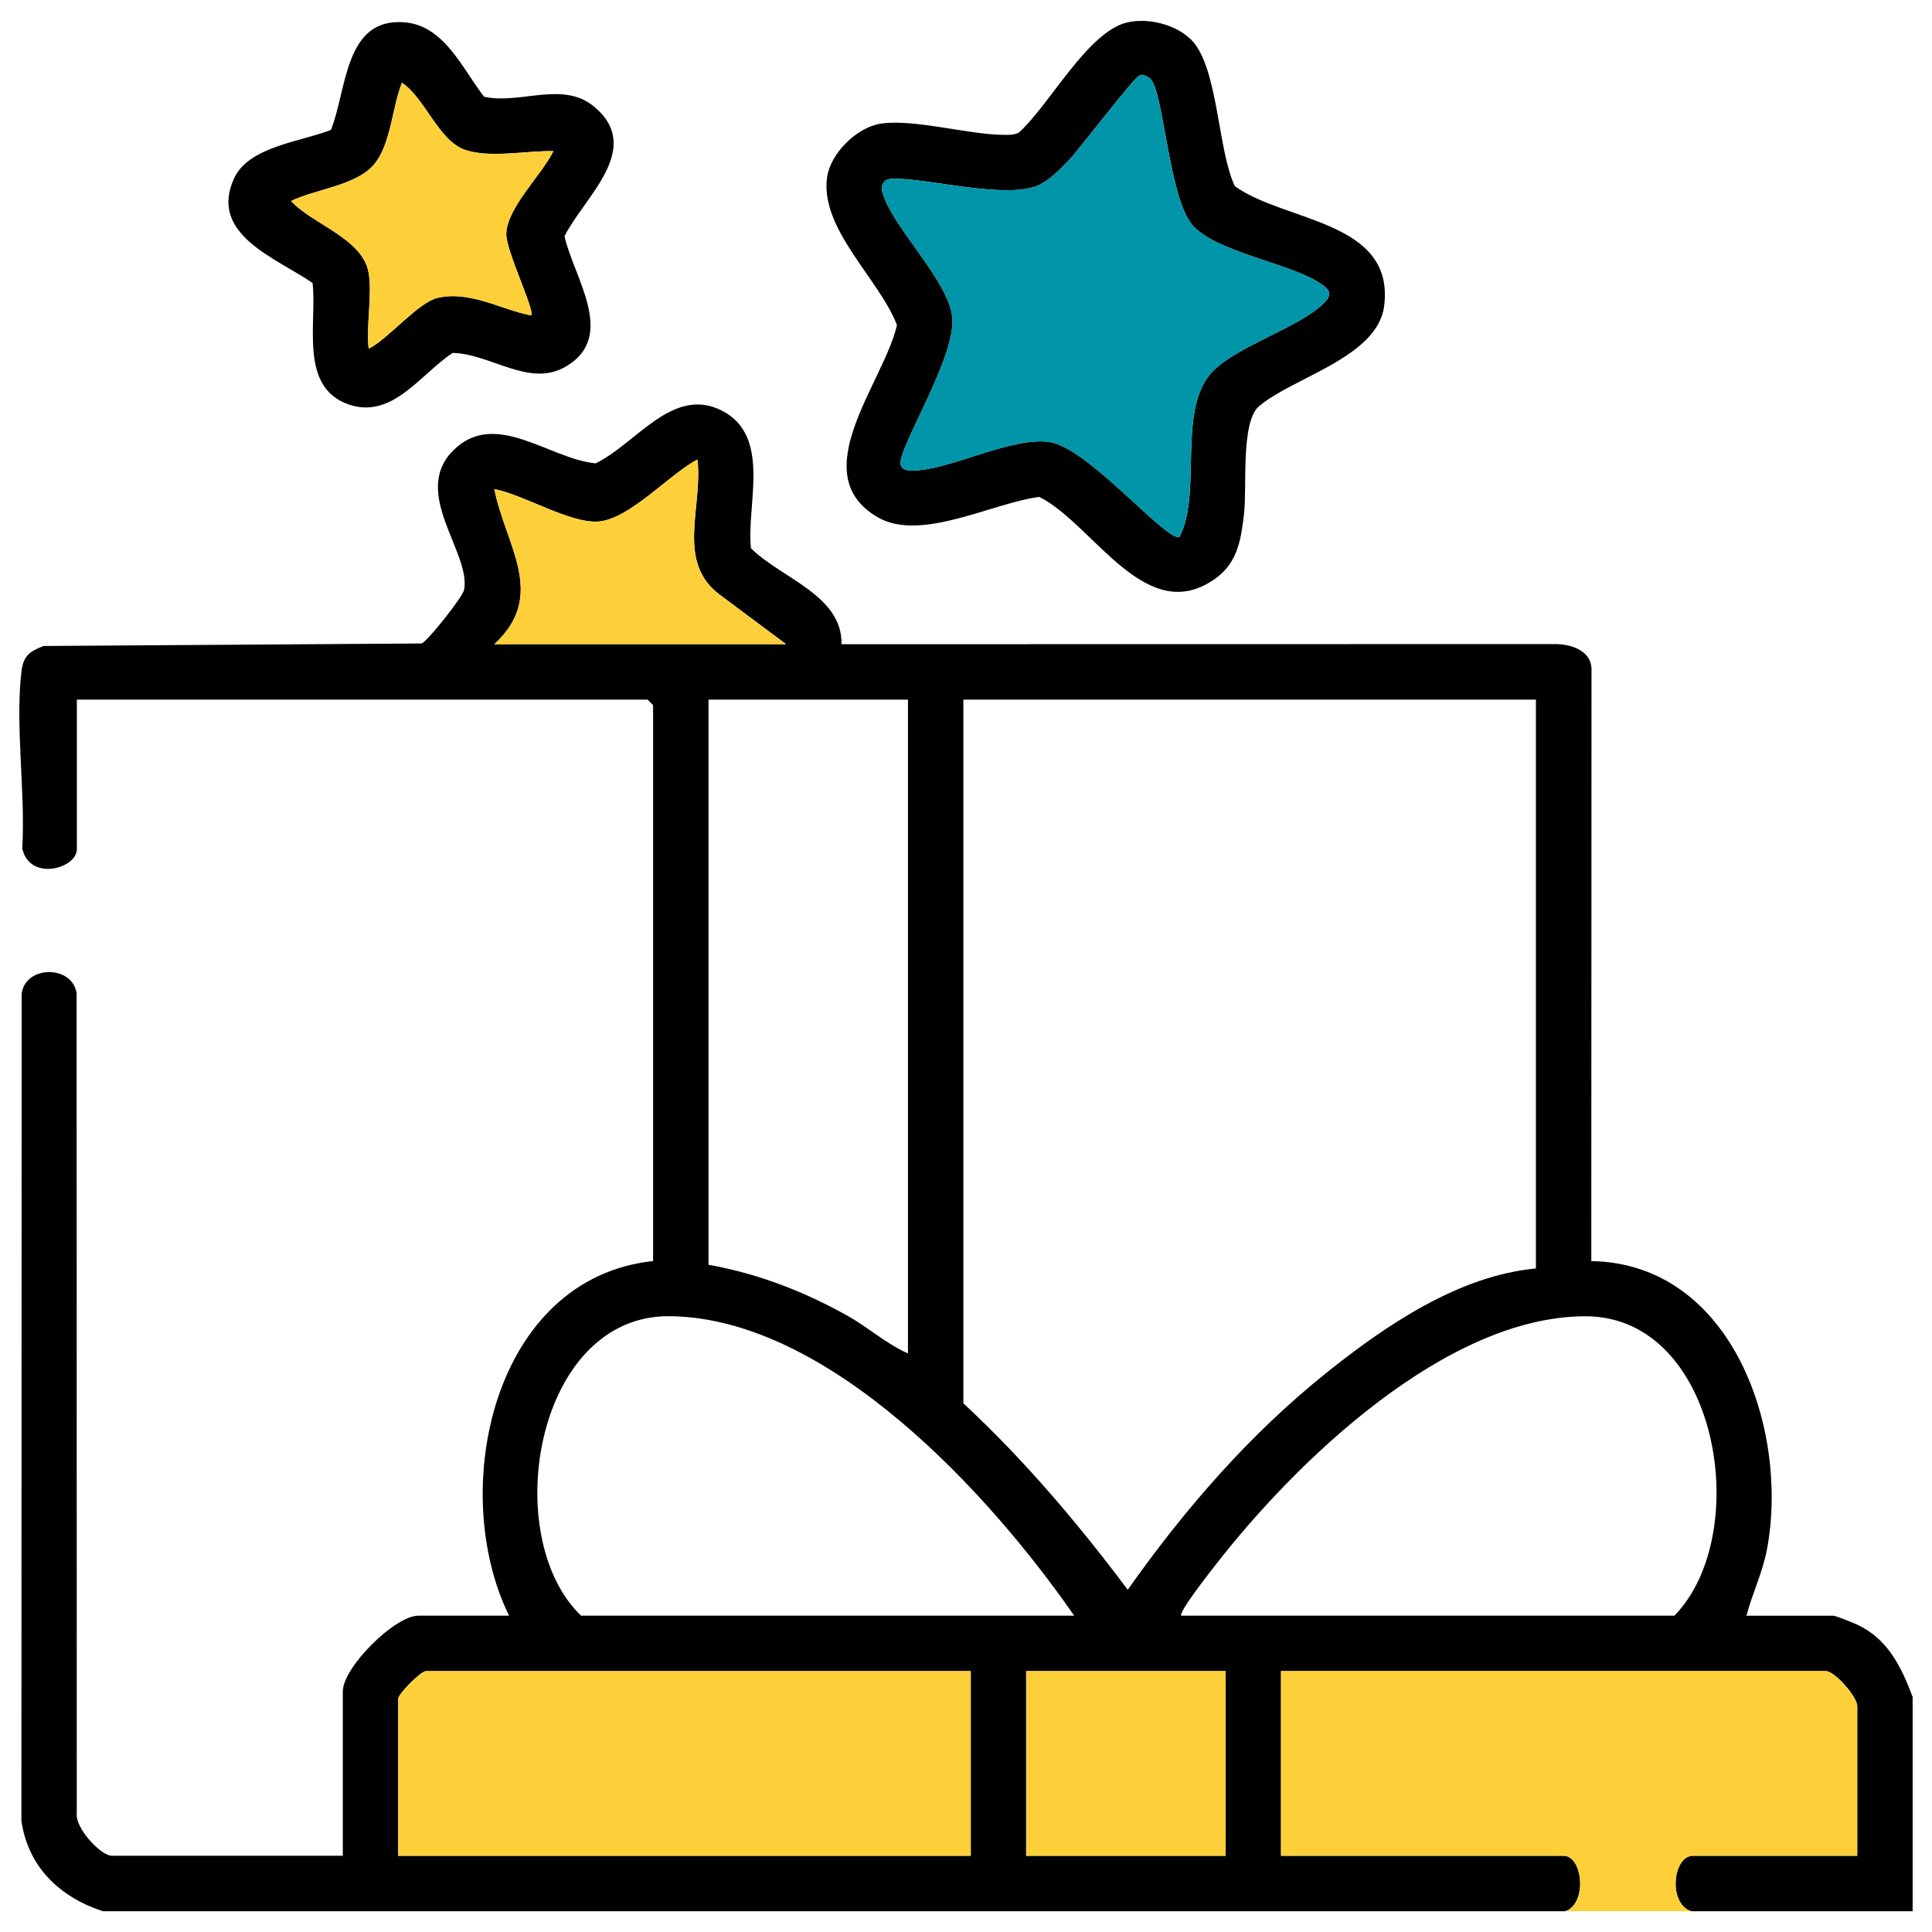
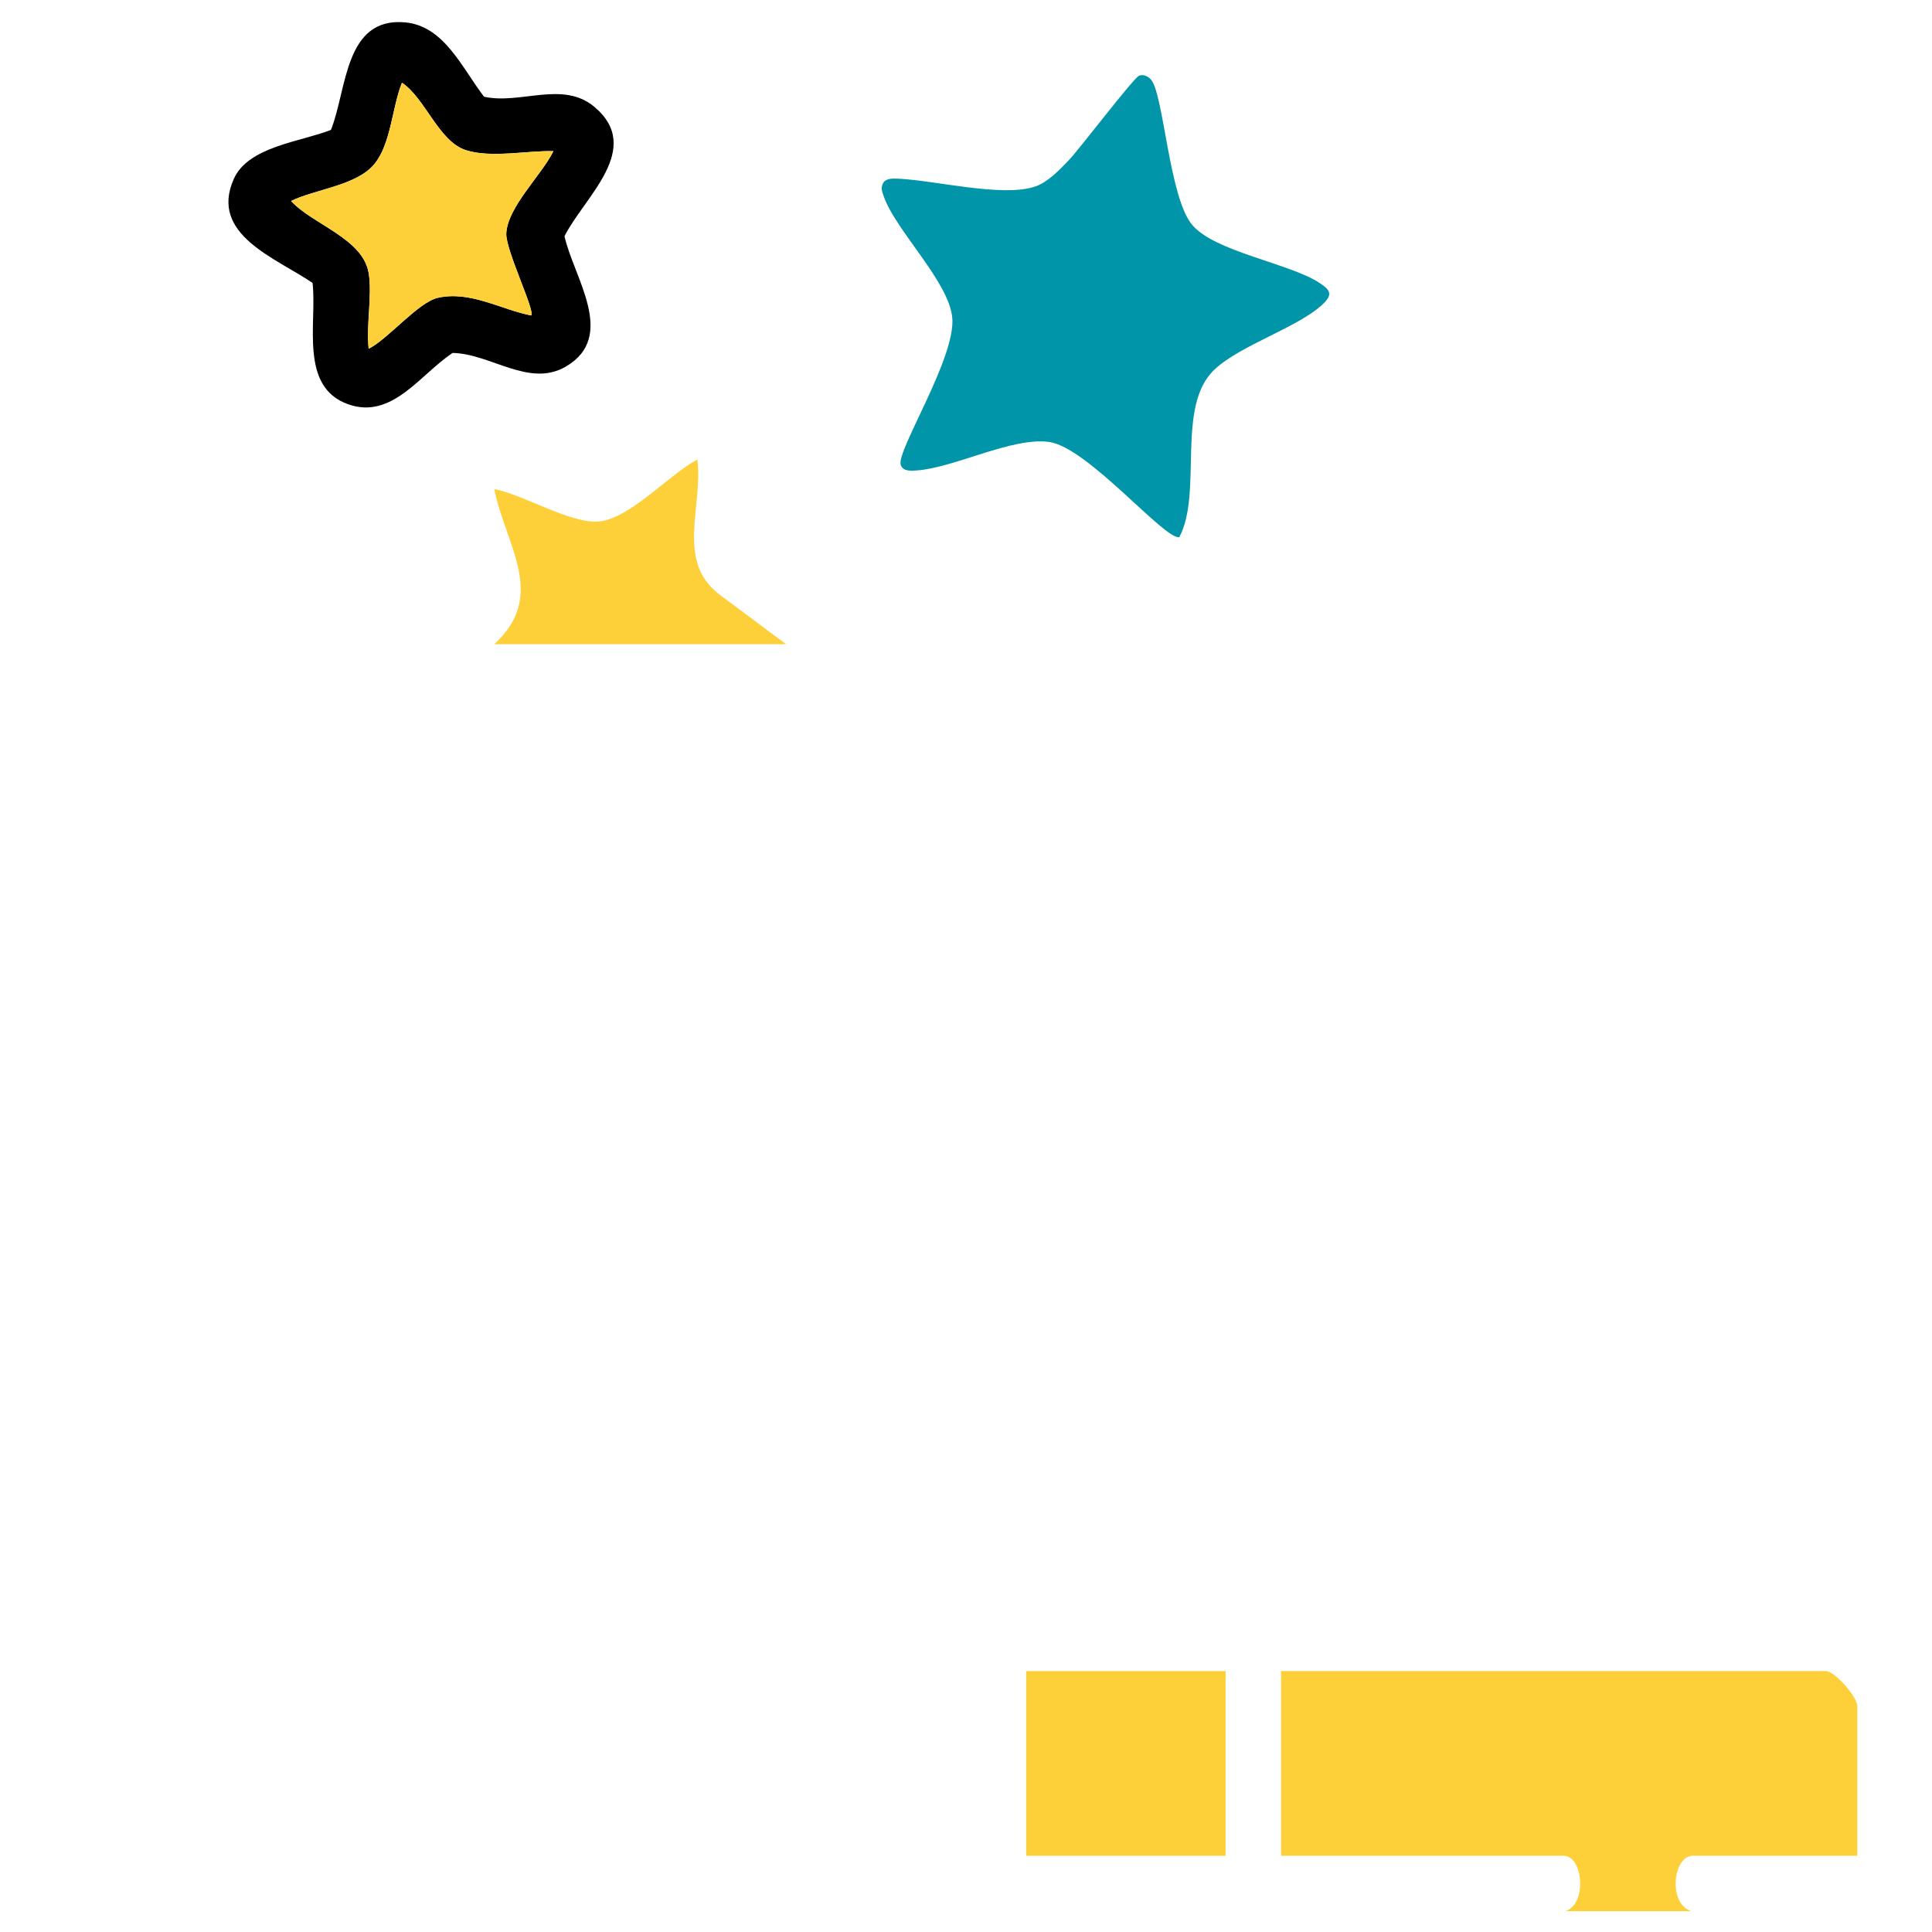
<svg xmlns="http://www.w3.org/2000/svg" id="Layer_1" viewBox="0 0 500 500">
  <defs>
    <style>      .st0 {        fill: #0095a9;      }      .st1 {        fill: #fdd039;      }    </style>
  </defs>
-   <path d="M26.58,494.61c-11.09-3.63-19.35-11.45-21.04-23.41l.07-214.08c1.02-7.4,13.2-7.4,14.22,0l.04,212.18c-.52,3.68,6.18,10.97,9.1,10.97h59.75v-42.54c0-6.16,13.39-19.6,19.6-19.6h23.42c-15.9-32.42-4.2-87.34,37.28-91.77v-143.87l-1.43-1.43H19.89v38.72c0,4.97-12.2,8.47-14.13-.2.86-14.37-1.86-31.68-.22-45.7.48-4.1,2.05-5.28,5.73-6.7l97.81-.65c1.5-.44,10.72-12.11,11.04-13.89,1.77-9.71-13.89-25.14-2.75-36.14,10.84-10.71,24.77,2.3,36.79,3.41,10.45-5.03,19.97-20.19,32.74-13.6,12.86,6.64,6.21,24.42,7.45,35.57,7.7,7.72,23.72,12.17,23.43,24.84l185.01-.03c3.9.07,8.83,1.69,9.09,6.2l-.05,153.48c36.58.61,51.25,43.87,45.46,74.61-1.15,6.09-3.77,11.3-5.31,17.16h22.46c.64,0,5.2,1.84,6.26,2.34,7.87,3.69,11.4,10.96,14.29,18.69v55.45h-57.36c-6.02-2.01-4.68-14.34.48-14.34h42.54v-38.72c0-2.43-5.81-9.08-8.13-9.08h-141v47.8h73.13c5.03,0,6.19,12.39.48,14.34H26.58ZM127.92,166.72h75.52l-16.7-12.46c-12.15-8.59-4.71-23.02-6.25-35.34-7.25,3.8-17.54,15.43-25.6,16.05-7.31.56-19.42-6.96-26.96-8.4,2.91,14.67,13.81,27.42,0,40.15ZM234.98,181.06h-51.62v146.26c12.74,2.25,24.79,6.93,36.01,13.22,5.32,2.98,10.01,7.26,15.61,9.72v-169.2ZM397.49,181.06h-148.17v182.11c15.78,14.68,29.63,31.03,42.54,48.26,14.72-20.87,31.65-40.38,51.66-56.34,15.24-12.17,34.08-24.97,53.97-26.81v-147.22ZM278,418.14c-21.75-31.38-63.44-77.07-104.66-77.51-34.84-.37-44.28,57.02-22.96,77.51h127.62ZM305.72,418.14h127.62c20.59-21.09,11.48-77.44-22.95-77.49-36.2-.06-75.23,37.79-96.03,64.63-1.03,1.32-9.52,12.12-8.64,12.87ZM251.23,432.48H110.23c-1.29,0-7.17,5.88-7.17,7.17v40.63h148.17v-47.8ZM317.19,432.48h-51.62v47.8h51.62v-47.8Z" />
  <path class="st1" d="M405.14,494.61c5.71-1.95,4.55-14.34-.48-14.34h-73.13v-47.8h141c2.31,0,8.13,6.65,8.13,9.08v38.72h-42.54c-5.16,0-6.5,12.32-.48,14.34h-32.5Z" />
-   <path d="M308.27,10.27c7.04,7.03,6.81,28.6,11.32,37.92,12.94,9.33,41.4,8.85,38.63,30.99-1.66,13.28-23.57,18.45-32.37,25.94-4.78,4.06-3.11,20.92-3.88,27.67-.75,6.53-1.57,12.61-7.16,16.74-18.11,13.37-31.7-13.83-45.83-20.93-12.11,1.53-30.6,11.71-41.76,5.3-19.42-11.16,1.67-35.13,4.91-49.78-4.6-11.97-19.96-24.85-18.08-38.23.88-6.25,7.67-12.9,13.83-13.88,8.34-1.32,22.56,2.76,31.49,2.88,1.47.02,2.93.12,4.29-.57,7.85-7,17.73-25.95,27.91-28.48,5.44-1.35,12.74.47,16.71,4.44ZM294.85,19.57c-1.37.42-15.53,19.08-18.28,21.94-2.32,2.41-5.36,5.6-8.57,6.73-8.36,2.93-25.98-1.58-35.46-1.99-1.26-.06-3.05-.17-3.85.93-.9,1.36-.37,2.5.11,3.84,3.14,8.71,16.71,21.85,17.65,31.11,1.05,10.34-14.43,34.42-13.34,38.14.53,1.79,2.73,1.58,4.13,1.48,9.77-.68,24.72-8.71,34.31-7.37,9.99,1.4,29.9,25.43,33.67,24.63,6.15-11.64-1.04-33.96,9.17-43.44,6.89-6.4,21.69-10.85,28.02-16.91,2.56-2.45,1.92-3.6-.97-5.48-7.79-5.07-26.91-7.99-32.86-14.94-6.14-7.18-7.44-34.86-10.89-37.86-.82-.72-1.72-1.15-2.83-.81Z" />
  <path d="M125.25,25.03c9.38,2.08,20.37-4.22,28.51,2.57,13,10.84-2.63,23.45-7.67,33.53,2.35,10.63,13.71,25.96.33,33.75-9.48,5.52-19.4-3.35-29.28-3.54-8.34,5.48-15.63,17.31-27.02,13.29-12.79-4.52-8.03-21.13-9.23-31.4-9.29-6.41-26.88-12.47-20.36-26.97,3.76-8.37,17.38-9.58,25.12-12.64,4.16-10.39,3.46-29.26,19.2-27.83,10.2.93,14.82,12.02,20.42,19.23ZM95.41,70.65c.95,5.71-.69,13.61,0,19.6,5.03-2.52,12.82-12.04,17.89-13.18,8.37-1.89,16.24,3,24.17,4.57,1.09-1.14-6.68-17-6.45-21.27.38-6.87,9.17-15.09,12.2-21.26-6.82-.17-16.21,1.85-22.7-.27-7.03-2.3-10.49-13.47-16.5-17.43-2.55,6.3-2.82,15.82-7.15,21.06-4.61,5.57-15.19,6.45-21.54,9.54,5.44,6.02,18.59,9.67,20.07,18.63Z" />
-   <path class="st1" d="M251.23,432.48v47.8H103.06v-40.63c0-1.28,5.88-7.17,7.17-7.17h141Z" />
  <rect class="st1" x="265.57" y="432.48" width="51.62" height="47.8" />
  <path class="st1" d="M127.92,166.72c13.81-12.72,2.92-25.47,0-40.15,7.54,1.44,19.66,8.96,26.96,8.4,8.06-.62,18.35-12.25,25.6-16.05,1.54,12.32-5.9,26.75,6.25,35.34l16.7,12.46h-75.52Z" />
  <path class="st0" d="M294.85,19.57c1.11-.34,2.01.09,2.83.81,3.45,3,4.75,30.68,10.89,37.86,5.94,6.95,25.06,9.87,32.86,14.94,2.89,1.88,3.53,3.03.97,5.48-6.33,6.06-21.13,10.51-28.02,16.91-10.21,9.48-3.02,31.8-9.17,43.44-3.77.81-23.68-23.23-33.67-24.63-9.59-1.34-24.53,6.7-34.31,7.37-1.4.1-3.6.31-4.13-1.48-1.1-3.72,14.39-27.8,13.34-38.14-.94-9.26-14.51-22.4-17.65-31.11-.48-1.34-1.01-2.48-.11-3.84.8-1.1,2.59-.98,3.85-.93,9.48.42,27.11,4.92,35.46,1.99,3.21-1.12,6.25-4.31,8.57-6.73,2.75-2.85,16.91-21.52,18.28-21.94Z" />
  <path class="st1" d="M95.41,70.65c-1.49-8.96-14.64-12.61-20.07-18.63,6.35-3.09,16.93-3.97,21.54-9.54,4.33-5.24,4.6-14.76,7.15-21.06,6,3.96,9.47,15.13,16.5,17.43,6.48,2.12,15.88.1,22.7.27-3.03,6.17-11.83,14.39-12.2,21.26-.23,4.27,7.54,20.13,6.45,21.27-7.93-1.57-15.8-6.46-24.17-4.57-5.06,1.14-12.85,10.66-17.89,13.18-.69-5.98.95-13.89,0-19.6Z" />
</svg>